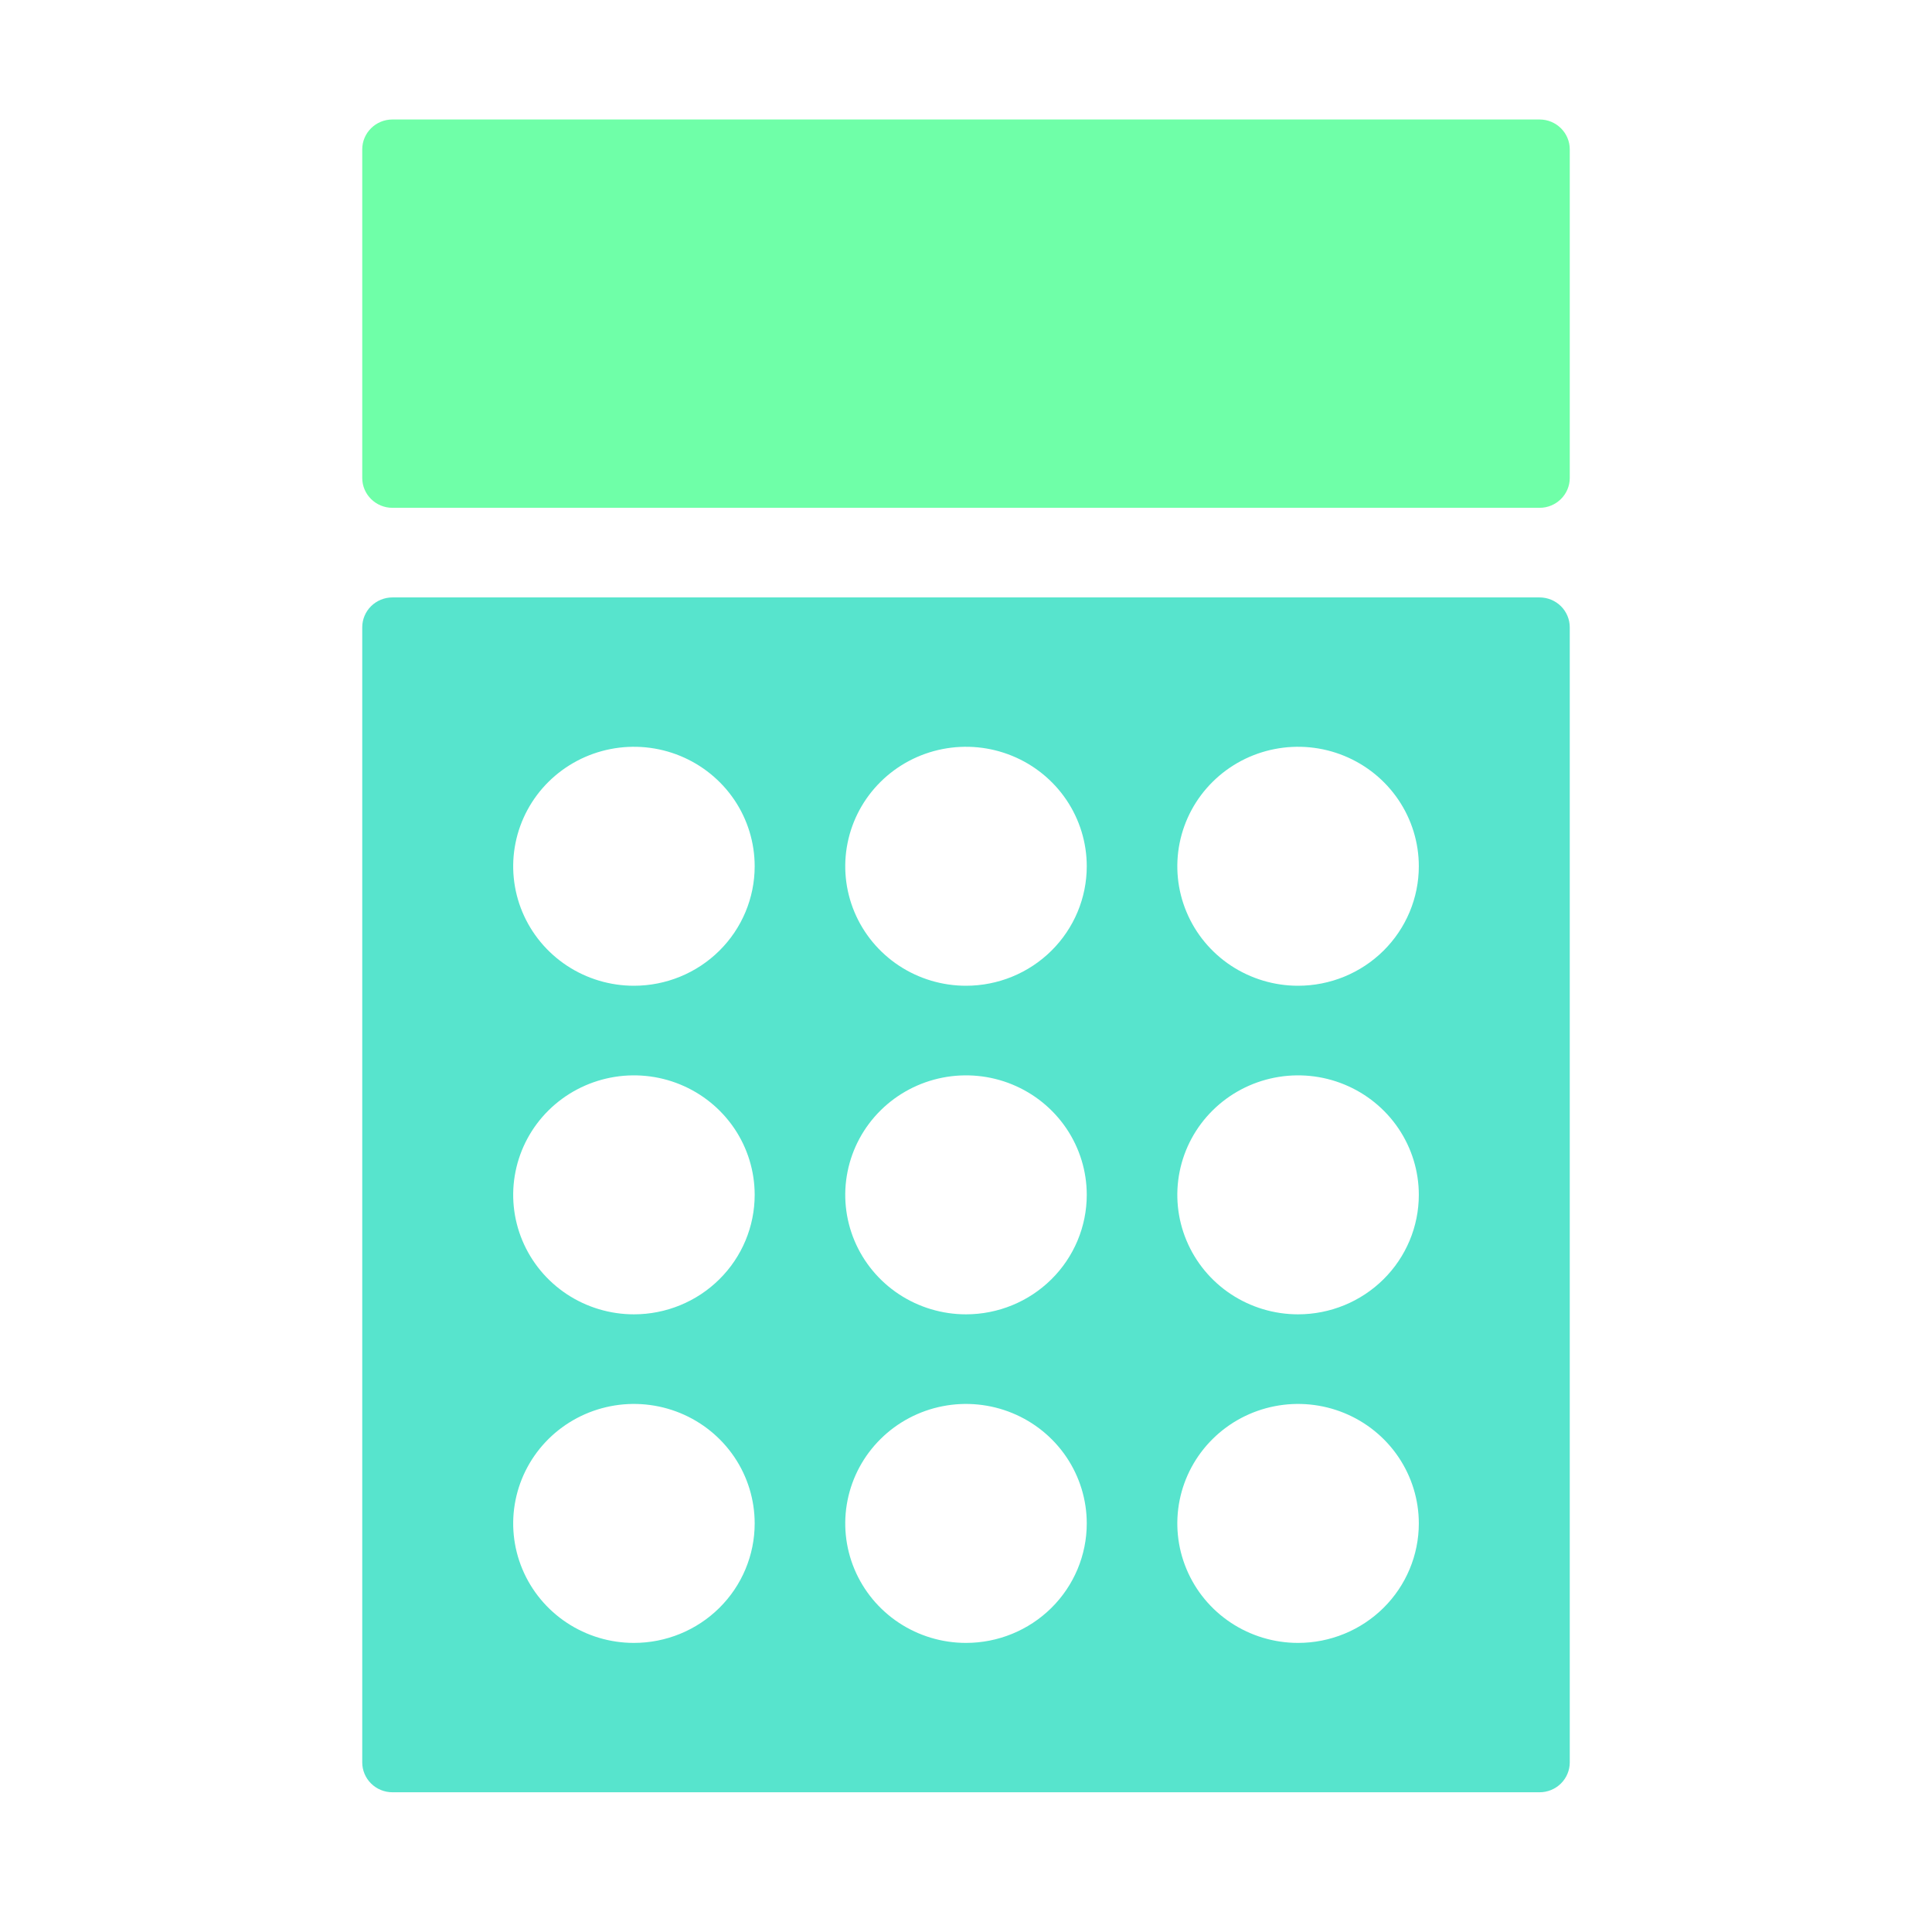
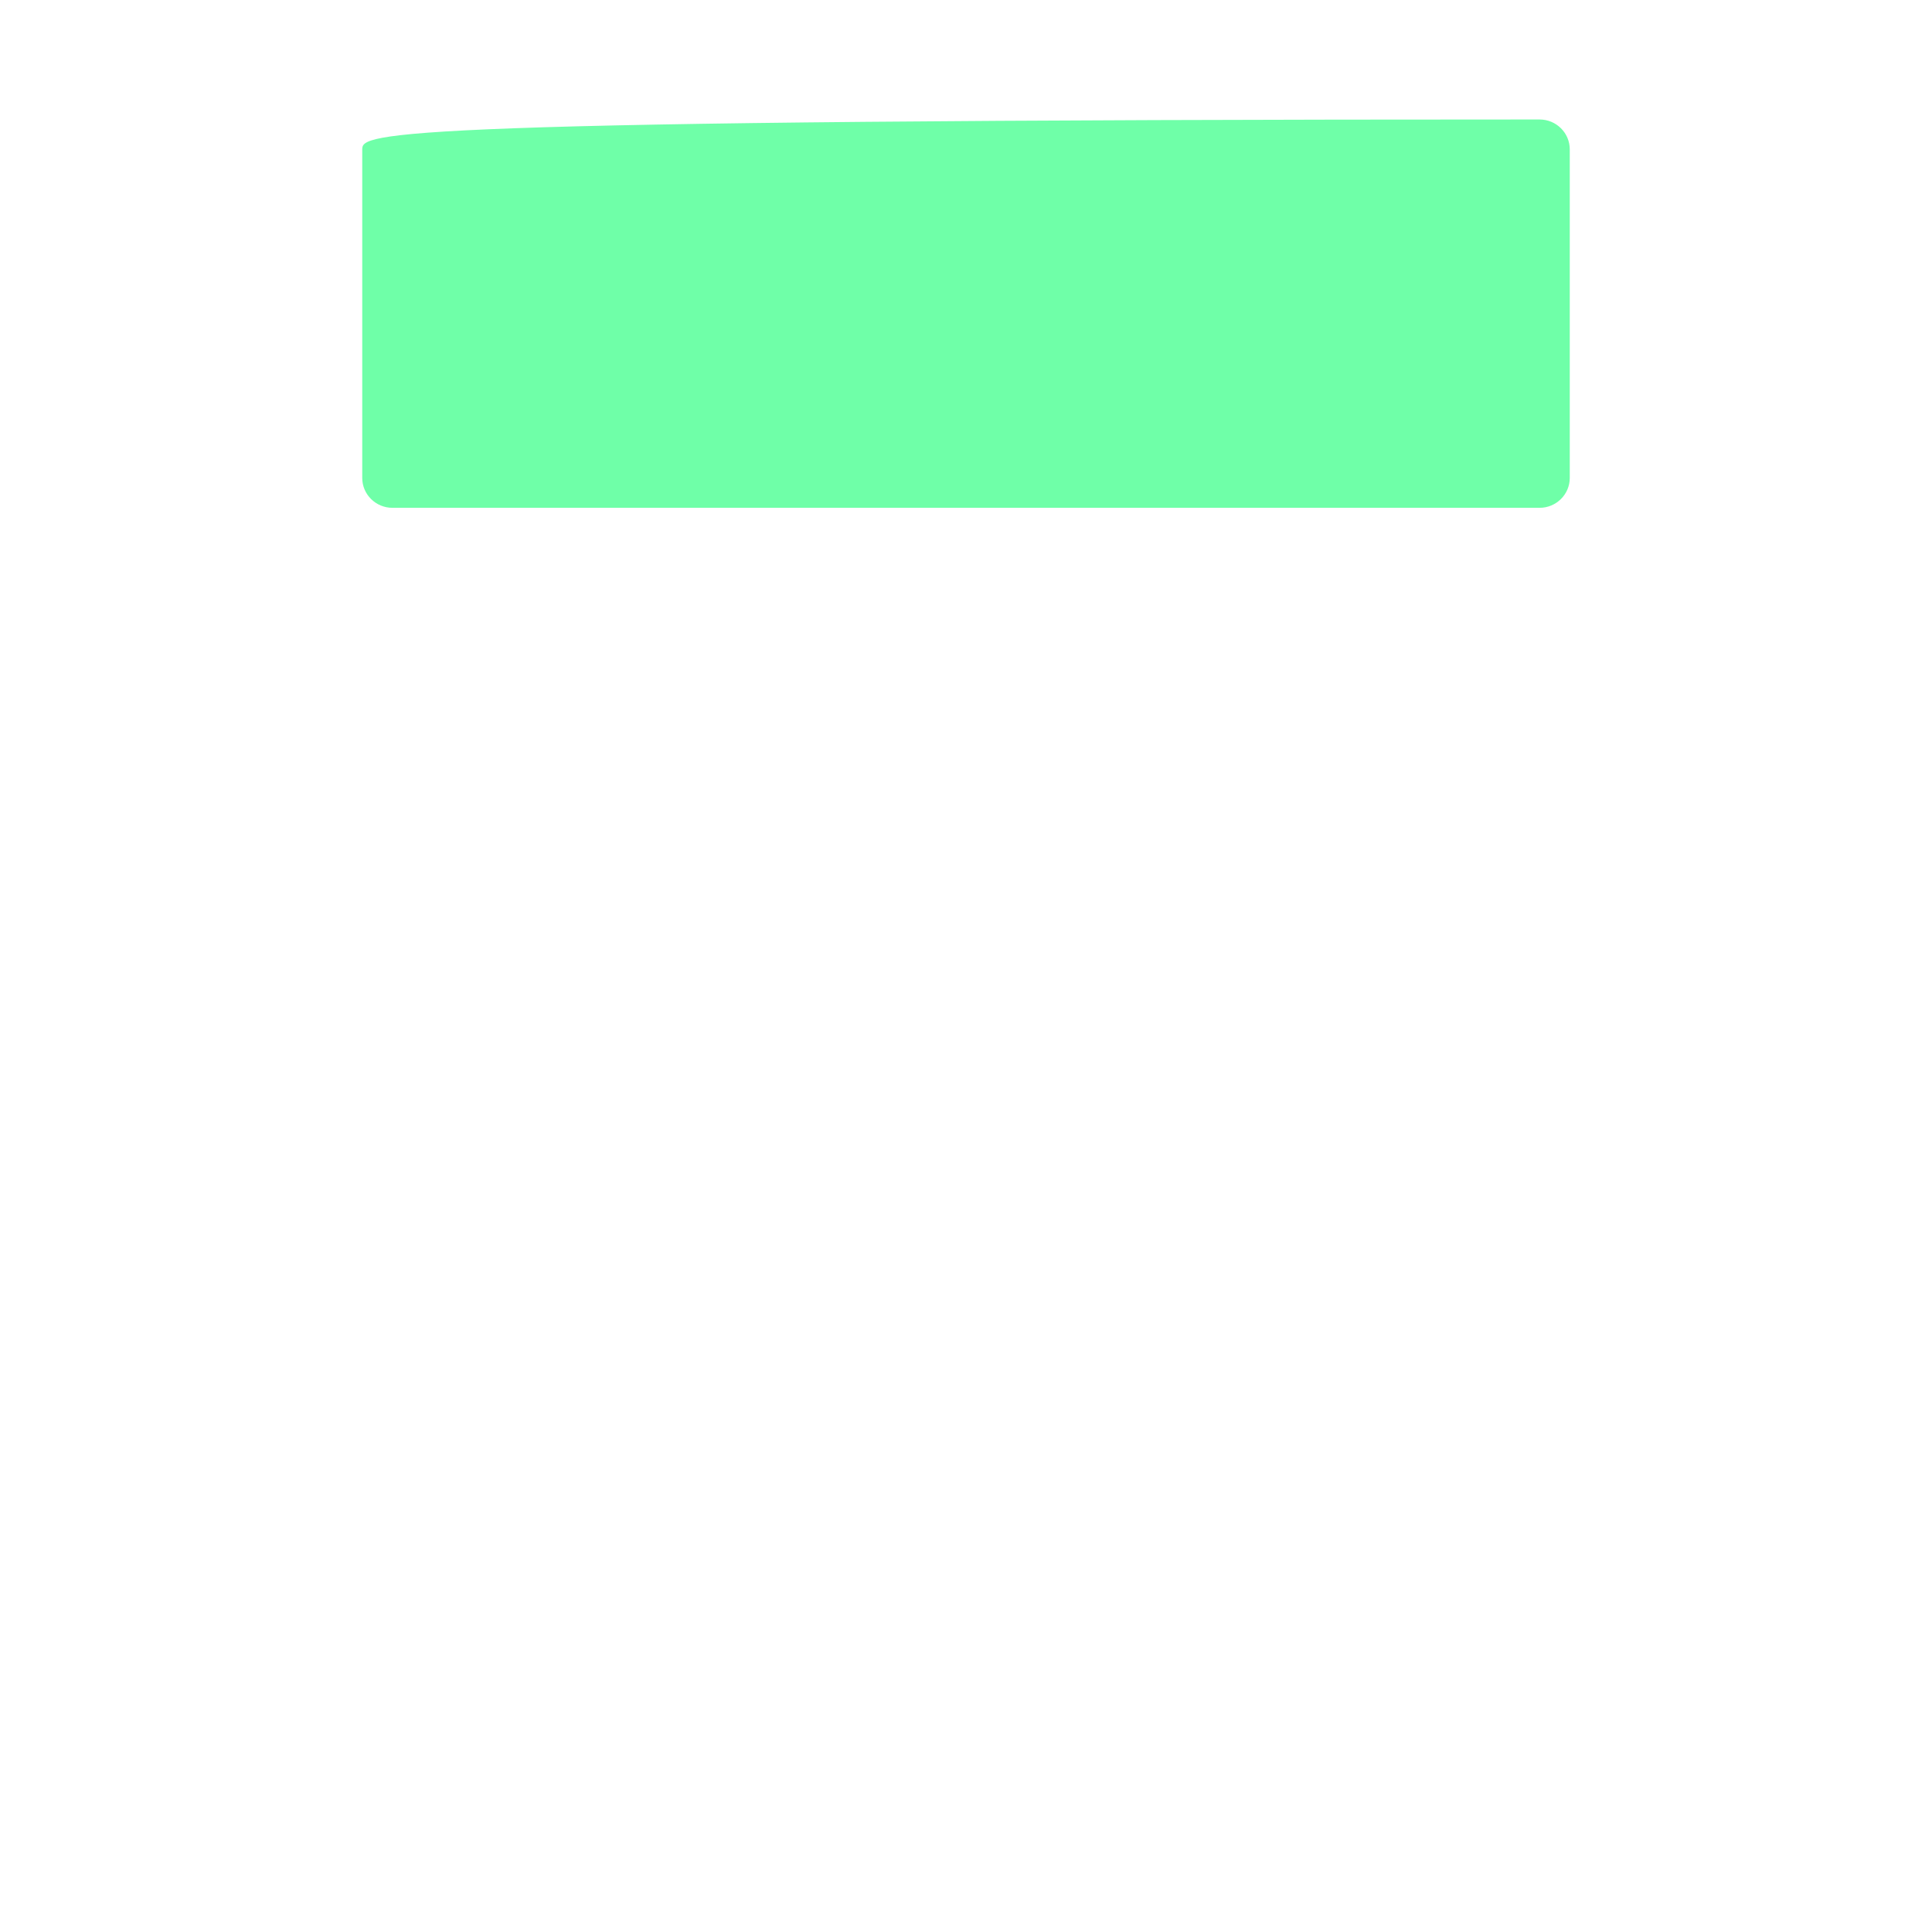
<svg xmlns="http://www.w3.org/2000/svg" width="95" height="94" viewBox="0 0 95 94" fill="none">
-   <path d="M75.703 5.875H19.297C18.477 5.875 17.812 6.533 17.812 7.344V23.5C17.812 24.311 18.477 24.969 19.297 24.969H75.703C76.523 24.969 77.188 24.311 77.188 23.5V7.344C77.188 6.533 76.523 5.875 75.703 5.875Z" fill="#6FFFA8" />
-   <path d="M75.703 29.375H19.297C18.903 29.375 18.526 29.53 18.247 29.805C17.969 30.081 17.812 30.454 17.812 30.844V86.656C17.812 87.046 17.969 87.419 18.247 87.695C18.526 87.97 18.903 88.125 19.297 88.125H75.703C76.097 88.125 76.474 87.97 76.753 87.695C77.031 87.419 77.188 87.046 77.188 86.656V30.844C77.188 30.454 77.031 30.081 76.753 29.805C76.474 29.53 76.097 29.375 75.703 29.375ZM31.172 80.781C29.997 80.781 28.85 80.437 27.873 79.791C26.897 79.146 26.136 78.228 25.686 77.154C25.237 76.081 25.119 74.9 25.349 73.76C25.578 72.621 26.143 71.574 26.973 70.752C27.804 69.93 28.862 69.371 30.014 69.144C31.165 68.917 32.359 69.034 33.444 69.478C34.529 69.923 35.456 70.676 36.109 71.642C36.761 72.608 37.109 73.744 37.109 74.906C37.109 76.464 36.484 77.959 35.37 79.061C34.257 80.162 32.747 80.781 31.172 80.781ZM31.172 64.625C29.997 64.625 28.85 64.28 27.873 63.635C26.897 62.989 26.136 62.072 25.686 60.998C25.237 59.925 25.119 58.743 25.349 57.604C25.578 56.464 26.143 55.417 26.973 54.596C27.804 53.774 28.862 53.215 30.014 52.988C31.165 52.761 32.359 52.877 33.444 53.322C34.529 53.767 35.456 54.52 36.109 55.486C36.761 56.452 37.109 57.588 37.109 58.75C37.109 60.308 36.484 61.803 35.37 62.904C34.257 64.006 32.747 64.625 31.172 64.625ZM31.172 48.469C29.997 48.469 28.85 48.124 27.873 47.479C26.897 46.833 26.136 45.916 25.686 44.842C25.237 43.769 25.119 42.587 25.349 41.448C25.578 40.308 26.143 39.261 26.973 38.44C27.804 37.618 28.862 37.058 30.014 36.832C31.165 36.605 32.359 36.721 33.444 37.166C34.529 37.611 35.456 38.364 36.109 39.33C36.761 40.296 37.109 41.432 37.109 42.594C37.109 44.152 36.484 45.646 35.37 46.748C34.257 47.85 32.747 48.469 31.172 48.469ZM47.5 80.781C46.326 80.781 45.178 80.437 44.201 79.791C43.225 79.146 42.464 78.228 42.014 77.154C41.565 76.081 41.447 74.9 41.677 73.76C41.906 72.621 42.471 71.574 43.302 70.752C44.132 69.93 45.19 69.371 46.342 69.144C47.493 68.917 48.687 69.034 49.772 69.478C50.857 69.923 51.784 70.676 52.437 71.642C53.089 72.608 53.438 73.744 53.438 74.906C53.438 76.464 52.812 77.959 51.698 79.061C50.585 80.162 49.075 80.781 47.5 80.781ZM47.5 64.625C46.326 64.625 45.178 64.28 44.201 63.635C43.225 62.989 42.464 62.072 42.014 60.998C41.565 59.925 41.447 58.743 41.677 57.604C41.906 56.464 42.471 55.417 43.302 54.596C44.132 53.774 45.19 53.215 46.342 52.988C47.493 52.761 48.687 52.877 49.772 53.322C50.857 53.767 51.784 54.52 52.437 55.486C53.089 56.452 53.438 57.588 53.438 58.75C53.438 60.308 52.812 61.803 51.698 62.904C50.585 64.006 49.075 64.625 47.5 64.625ZM47.5 48.469C46.326 48.469 45.178 48.124 44.201 47.479C43.225 46.833 42.464 45.916 42.014 44.842C41.565 43.769 41.447 42.587 41.677 41.448C41.906 40.308 42.471 39.261 43.302 38.44C44.132 37.618 45.19 37.058 46.342 36.832C47.493 36.605 48.687 36.721 49.772 37.166C50.857 37.611 51.784 38.364 52.437 39.33C53.089 40.296 53.438 41.432 53.438 42.594C53.438 44.152 52.812 45.646 51.698 46.748C50.585 47.85 49.075 48.469 47.5 48.469ZM63.828 80.781C62.654 80.781 61.506 80.437 60.529 79.791C59.553 79.146 58.792 78.228 58.343 77.154C57.893 76.081 57.776 74.9 58.005 73.76C58.234 72.621 58.799 71.574 59.63 70.752C60.46 69.93 61.518 69.371 62.67 69.144C63.822 68.917 65.015 69.034 66.1 69.478C67.185 69.923 68.113 70.676 68.765 71.642C69.417 72.608 69.766 73.744 69.766 74.906C69.766 76.464 69.14 77.959 68.027 79.061C66.913 80.162 65.403 80.781 63.828 80.781ZM63.828 64.625C62.654 64.625 61.506 64.28 60.529 63.635C59.553 62.989 58.792 62.072 58.343 60.998C57.893 59.925 57.776 58.743 58.005 57.604C58.234 56.464 58.799 55.417 59.63 54.596C60.46 53.774 61.518 53.215 62.67 52.988C63.822 52.761 65.015 52.877 66.1 53.322C67.185 53.767 68.113 54.52 68.765 55.486C69.417 56.452 69.766 57.588 69.766 58.75C69.766 60.308 69.14 61.803 68.027 62.904C66.913 64.006 65.403 64.625 63.828 64.625ZM63.828 48.469C62.654 48.469 61.506 48.124 60.529 47.479C59.553 46.833 58.792 45.916 58.343 44.842C57.893 43.769 57.776 42.587 58.005 41.448C58.234 40.308 58.799 39.261 59.63 38.44C60.46 37.618 61.518 37.058 62.67 36.832C63.822 36.605 65.015 36.721 66.1 37.166C67.185 37.611 68.113 38.364 68.765 39.33C69.417 40.296 69.766 41.432 69.766 42.594C69.766 44.152 69.14 45.646 68.027 46.748C66.913 47.85 65.403 48.469 63.828 48.469Z" fill="#57E4CD" />
+   <path d="M75.703 5.875C18.477 5.875 17.812 6.533 17.812 7.344V23.5C17.812 24.311 18.477 24.969 19.297 24.969H75.703C76.523 24.969 77.188 24.311 77.188 23.5V7.344C77.188 6.533 76.523 5.875 75.703 5.875Z" fill="#6FFFA8" />
</svg>